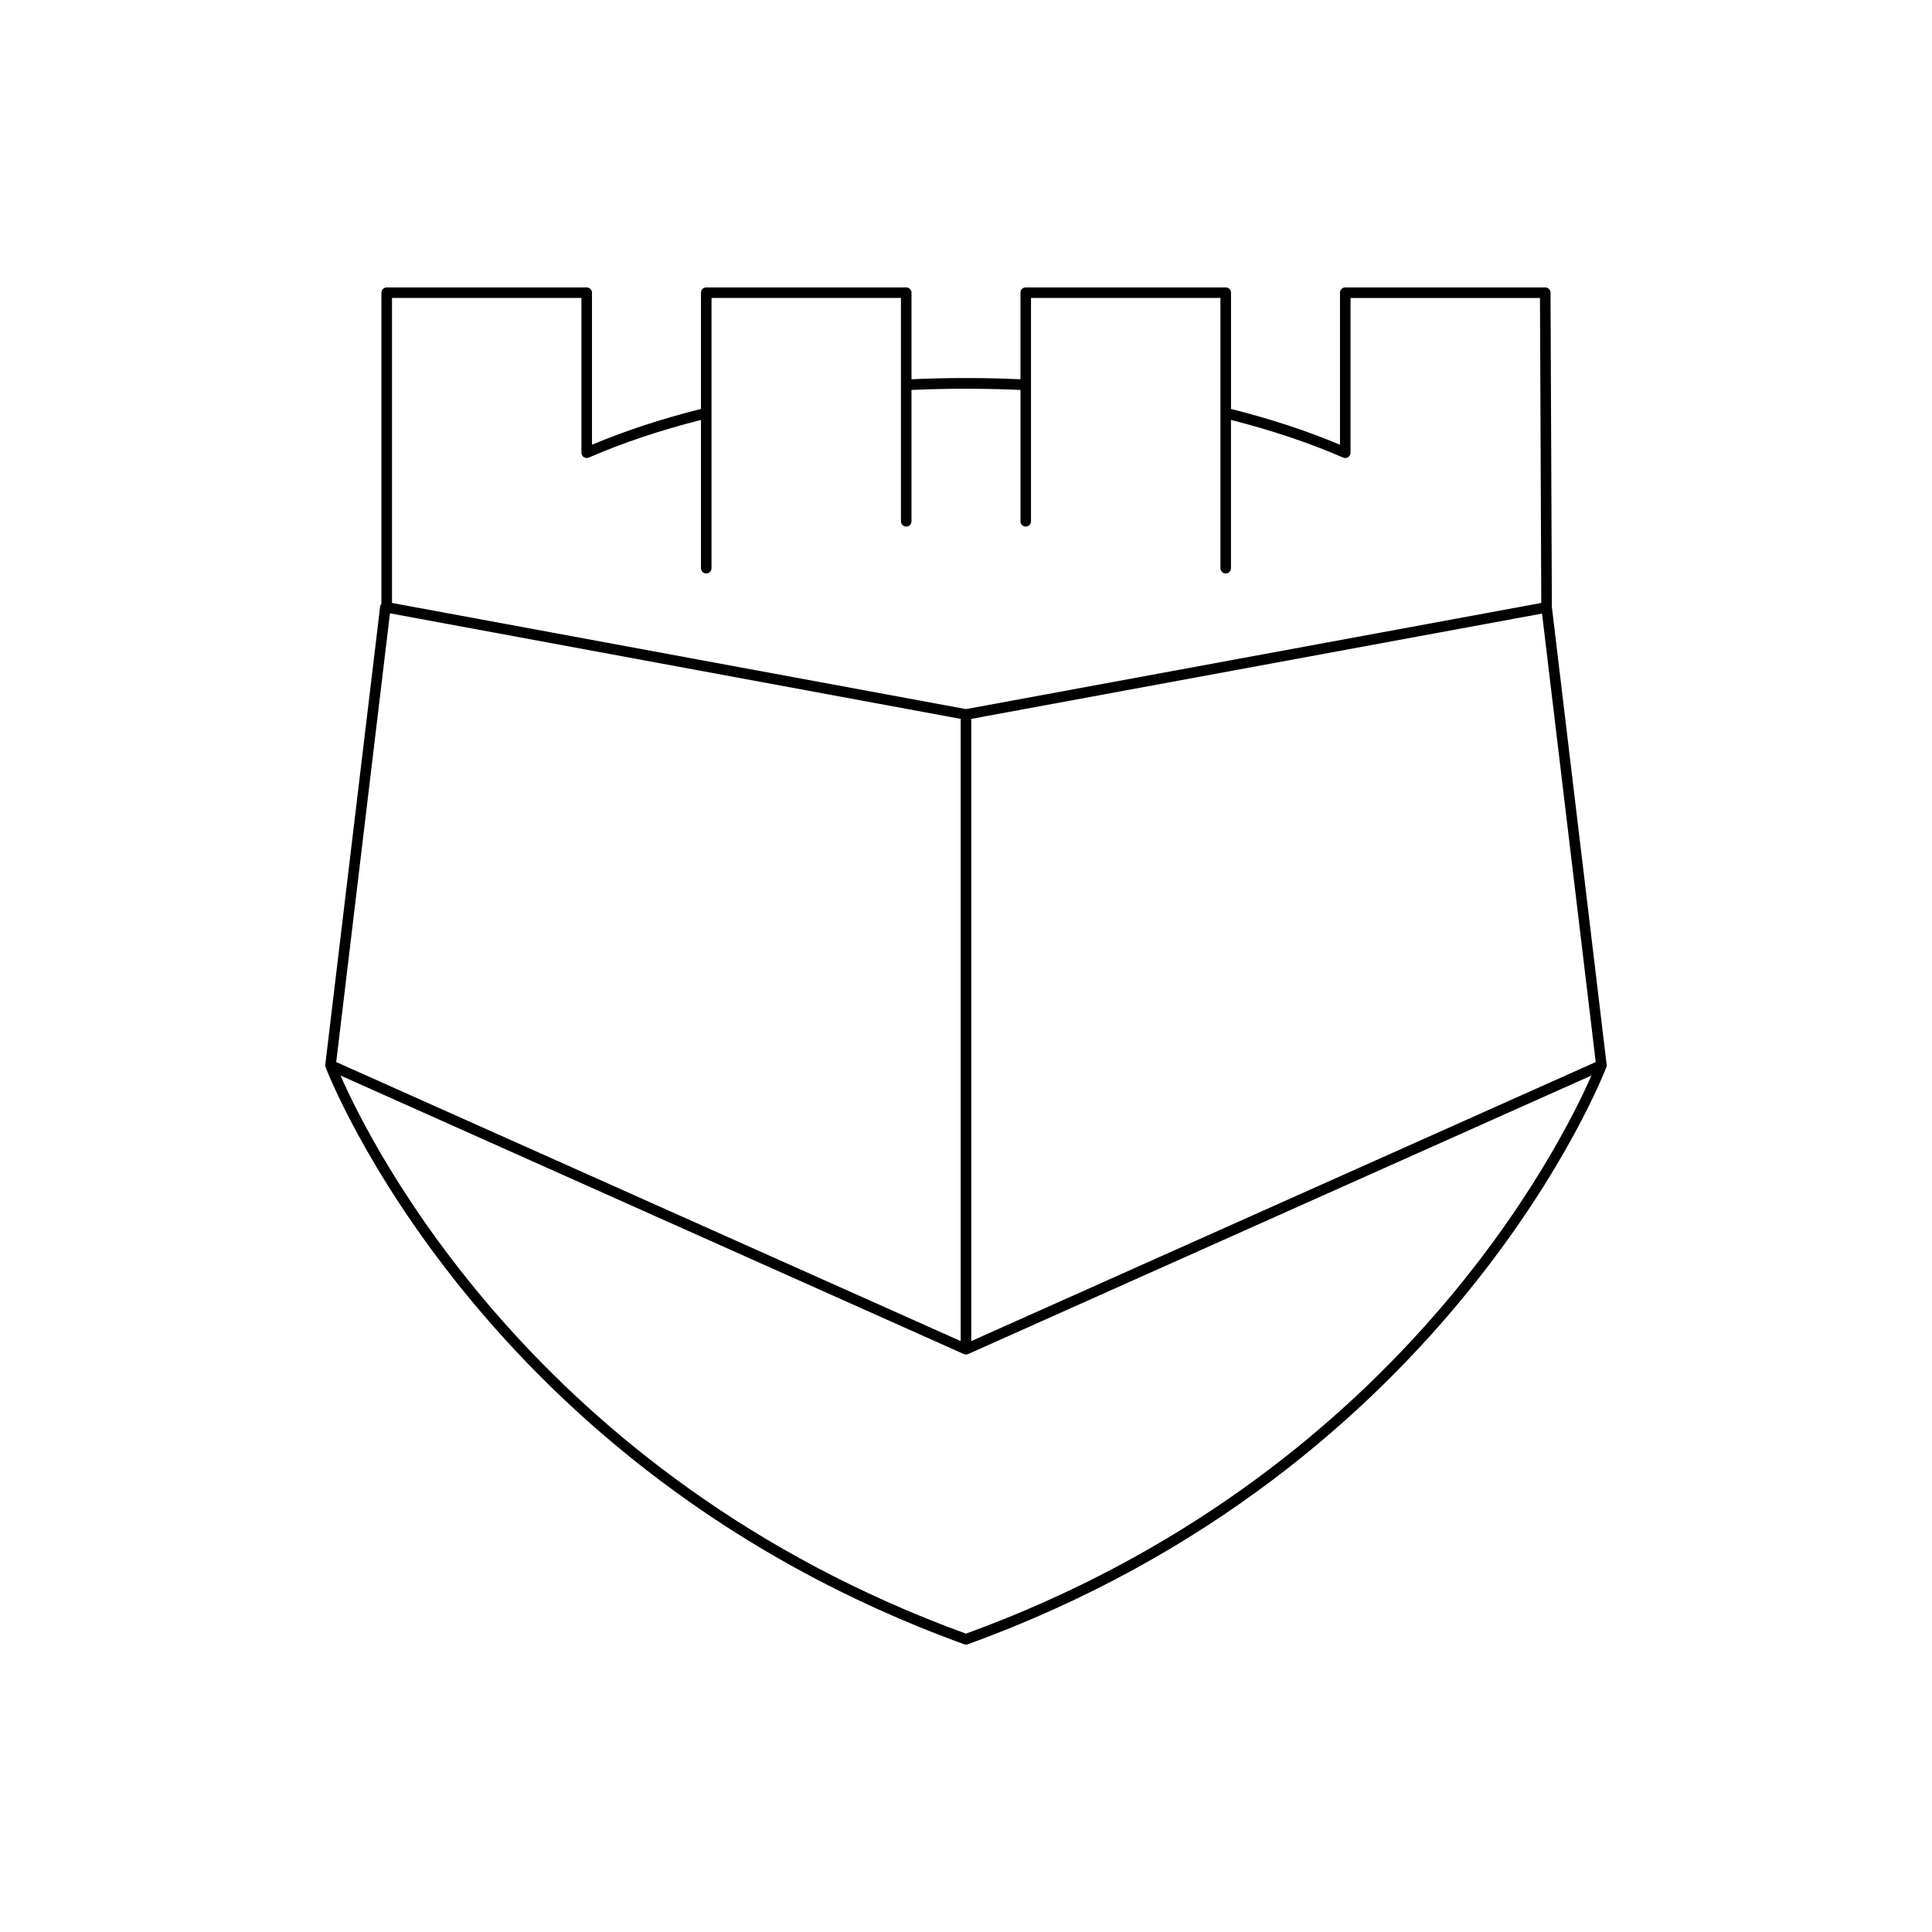
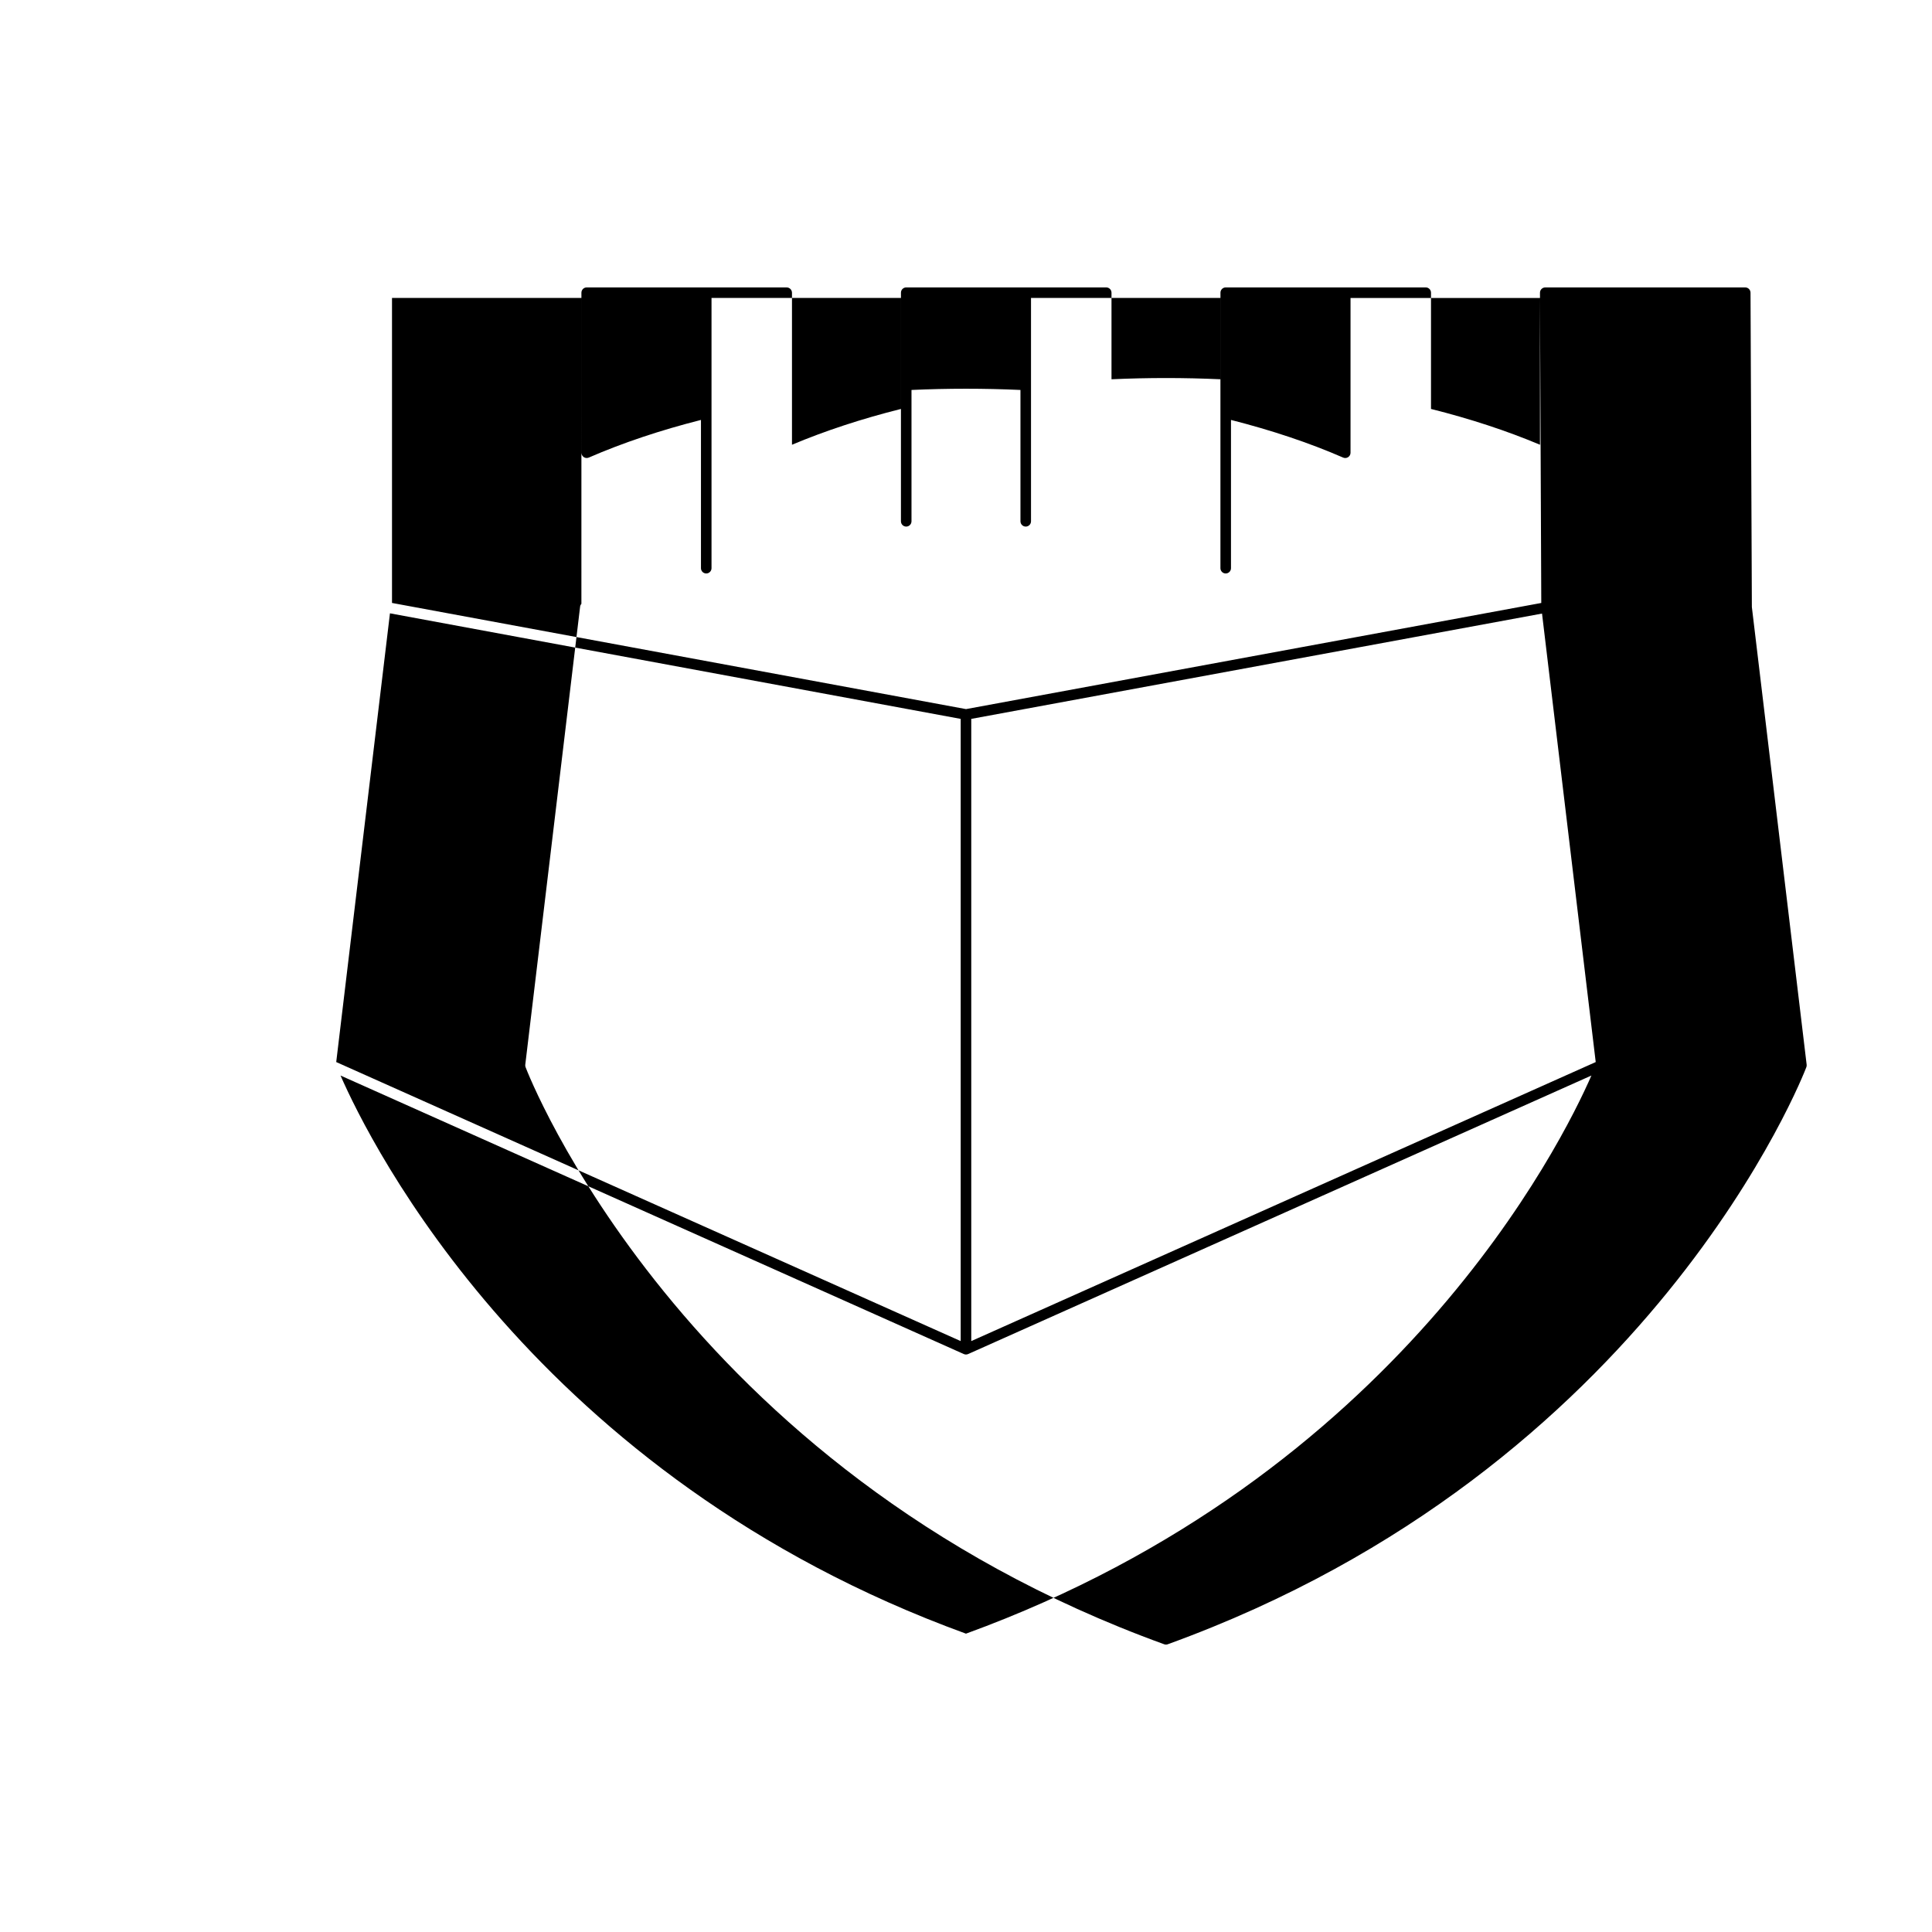
<svg xmlns="http://www.w3.org/2000/svg" fill="#000000" width="800px" height="800px" version="1.1" viewBox="144 144 512 512">
-   <path d="m299.48 220.17h-53c-0.77 0-1.398 0.625-1.398 1.398l-0.004 82.457c-0.188 0.207-0.312 0.469-0.344 0.766l-14.531 121.36c-0.027 0.223 0 0.445 0.078 0.652l0.004 0.012c0.473 1.27 40.988 106.47 169.23 152.93 0.152 0.059 0.312 0.086 0.477 0.086s0.324-0.027 0.477-0.086c128.25-46.457 168.76-151.66 169.23-152.93l0.004-0.012c0.078-0.207 0.105-0.434 0.078-0.652l-14.52-121.28-0.355-83.305c-0.004-0.77-0.629-1.395-1.398-1.395h-53c-0.77 0-1.398 0.625-1.398 1.398v40.293c-8.812-3.707-18.512-6.891-28.879-9.488v-30.809c0-0.773-0.629-1.398-1.398-1.398h-53c-0.77 0-1.398 0.625-1.398 1.398v22.945c-9.719-0.438-19.156-0.438-28.875 0v-22.945c0-0.773-0.629-1.398-1.398-1.398h-53c-0.77 0-1.398 0.625-1.398 1.398v30.809c-10.371 2.598-20.066 5.781-28.879 9.488v-40.293c-0.012-0.77-0.641-1.398-1.41-1.398zm-52.137 86.367 151.25 27.977v164.89l-165.49-73.949zm152.65 270.4c-114.26-41.582-157.96-130.1-165.75-147.91l165.18 73.812c0.18 0.082 0.371 0.121 0.57 0.121 0.195 0 0.387-0.039 0.57-0.121l165.18-73.812c-7.785 17.805-51.445 106.3-165.75 147.91zm166.89-151.48-165.49 73.945v-164.89l151.26-27.91zm-237.12-170.17v39.289c0 0.773 0.629 1.398 1.398 1.398 0.77 0 1.398-0.625 1.398-1.398v-71.613h50.199v59.188c0 0.773 0.629 1.398 1.398 1.398s1.398-0.625 1.398-1.398v-34.809c9.691-0.434 19.184-0.434 28.875 0v34.809c0 0.773 0.629 1.398 1.398 1.398s1.398-0.625 1.398-1.398v-59.188h50.199v71.613c0 0.773 0.629 1.398 1.398 1.398s1.398-0.625 1.398-1.398v-39.289c10.723 2.723 20.734 6.059 29.723 9.977 0.414 0.188 0.93 0.148 1.324-0.113 0.395-0.258 0.633-0.695 0.633-1.168v-41.016h50.207l0.344 80.824-152.45 28.129-152.12-28.133v-80.824h50.199v41.016c0 0.473 0.242 0.914 0.633 1.168 0.395 0.262 0.906 0.305 1.324 0.113 8.992-3.914 19-7.254 29.723-9.973z" />
+   <path d="m299.48 220.17c-0.77 0-1.398 0.625-1.398 1.398l-0.004 82.457c-0.188 0.207-0.312 0.469-0.344 0.766l-14.531 121.36c-0.027 0.223 0 0.445 0.078 0.652l0.004 0.012c0.473 1.27 40.988 106.47 169.23 152.93 0.152 0.059 0.312 0.086 0.477 0.086s0.324-0.027 0.477-0.086c128.25-46.457 168.76-151.66 169.23-152.93l0.004-0.012c0.078-0.207 0.105-0.434 0.078-0.652l-14.52-121.28-0.355-83.305c-0.004-0.77-0.629-1.395-1.398-1.395h-53c-0.77 0-1.398 0.625-1.398 1.398v40.293c-8.812-3.707-18.512-6.891-28.879-9.488v-30.809c0-0.773-0.629-1.398-1.398-1.398h-53c-0.77 0-1.398 0.625-1.398 1.398v22.945c-9.719-0.438-19.156-0.438-28.875 0v-22.945c0-0.773-0.629-1.398-1.398-1.398h-53c-0.77 0-1.398 0.625-1.398 1.398v30.809c-10.371 2.598-20.066 5.781-28.879 9.488v-40.293c-0.012-0.77-0.641-1.398-1.41-1.398zm-52.137 86.367 151.25 27.977v164.89l-165.49-73.949zm152.65 270.4c-114.26-41.582-157.96-130.1-165.75-147.91l165.18 73.812c0.18 0.082 0.371 0.121 0.57 0.121 0.195 0 0.387-0.039 0.57-0.121l165.18-73.812c-7.785 17.805-51.445 106.3-165.75 147.91zm166.89-151.48-165.49 73.945v-164.89l151.26-27.91zm-237.12-170.17v39.289c0 0.773 0.629 1.398 1.398 1.398 0.77 0 1.398-0.625 1.398-1.398v-71.613h50.199v59.188c0 0.773 0.629 1.398 1.398 1.398s1.398-0.625 1.398-1.398v-34.809c9.691-0.434 19.184-0.434 28.875 0v34.809c0 0.773 0.629 1.398 1.398 1.398s1.398-0.625 1.398-1.398v-59.188h50.199v71.613c0 0.773 0.629 1.398 1.398 1.398s1.398-0.625 1.398-1.398v-39.289c10.723 2.723 20.734 6.059 29.723 9.977 0.414 0.188 0.93 0.148 1.324-0.113 0.395-0.258 0.633-0.695 0.633-1.168v-41.016h50.207l0.344 80.824-152.45 28.129-152.12-28.133v-80.824h50.199v41.016c0 0.473 0.242 0.914 0.633 1.168 0.395 0.262 0.906 0.305 1.324 0.113 8.992-3.914 19-7.254 29.723-9.973z" />
</svg>